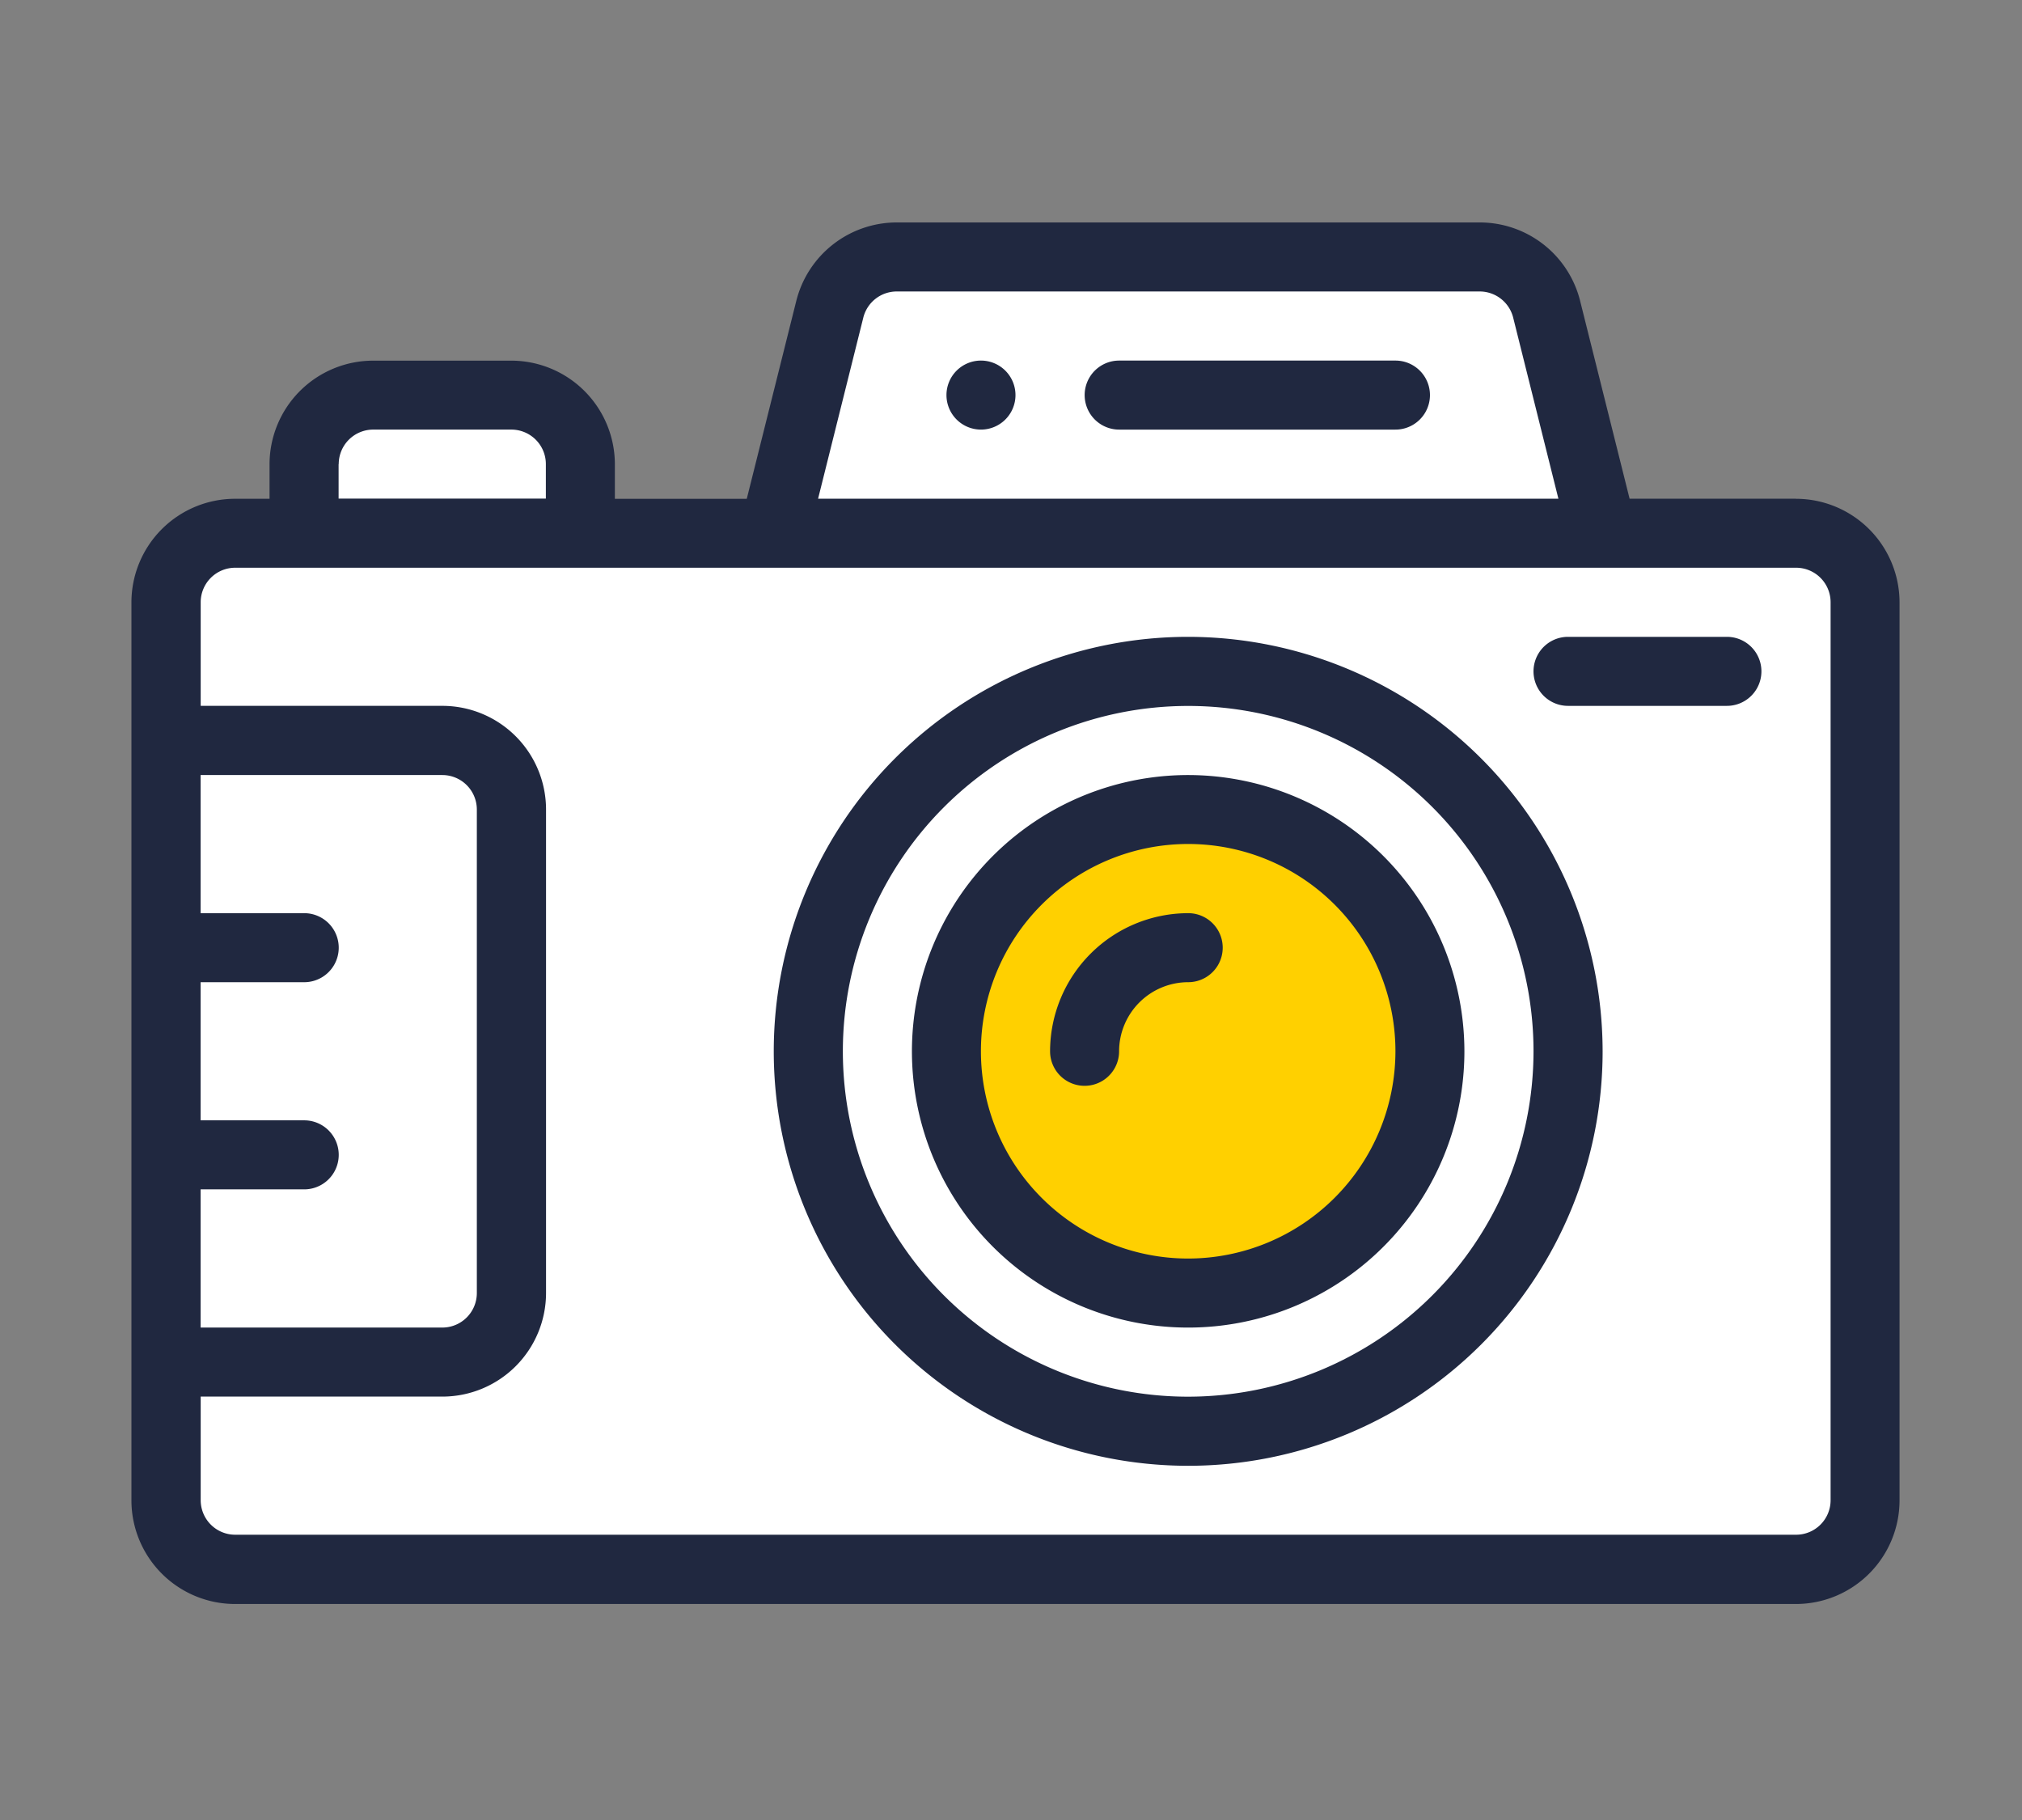
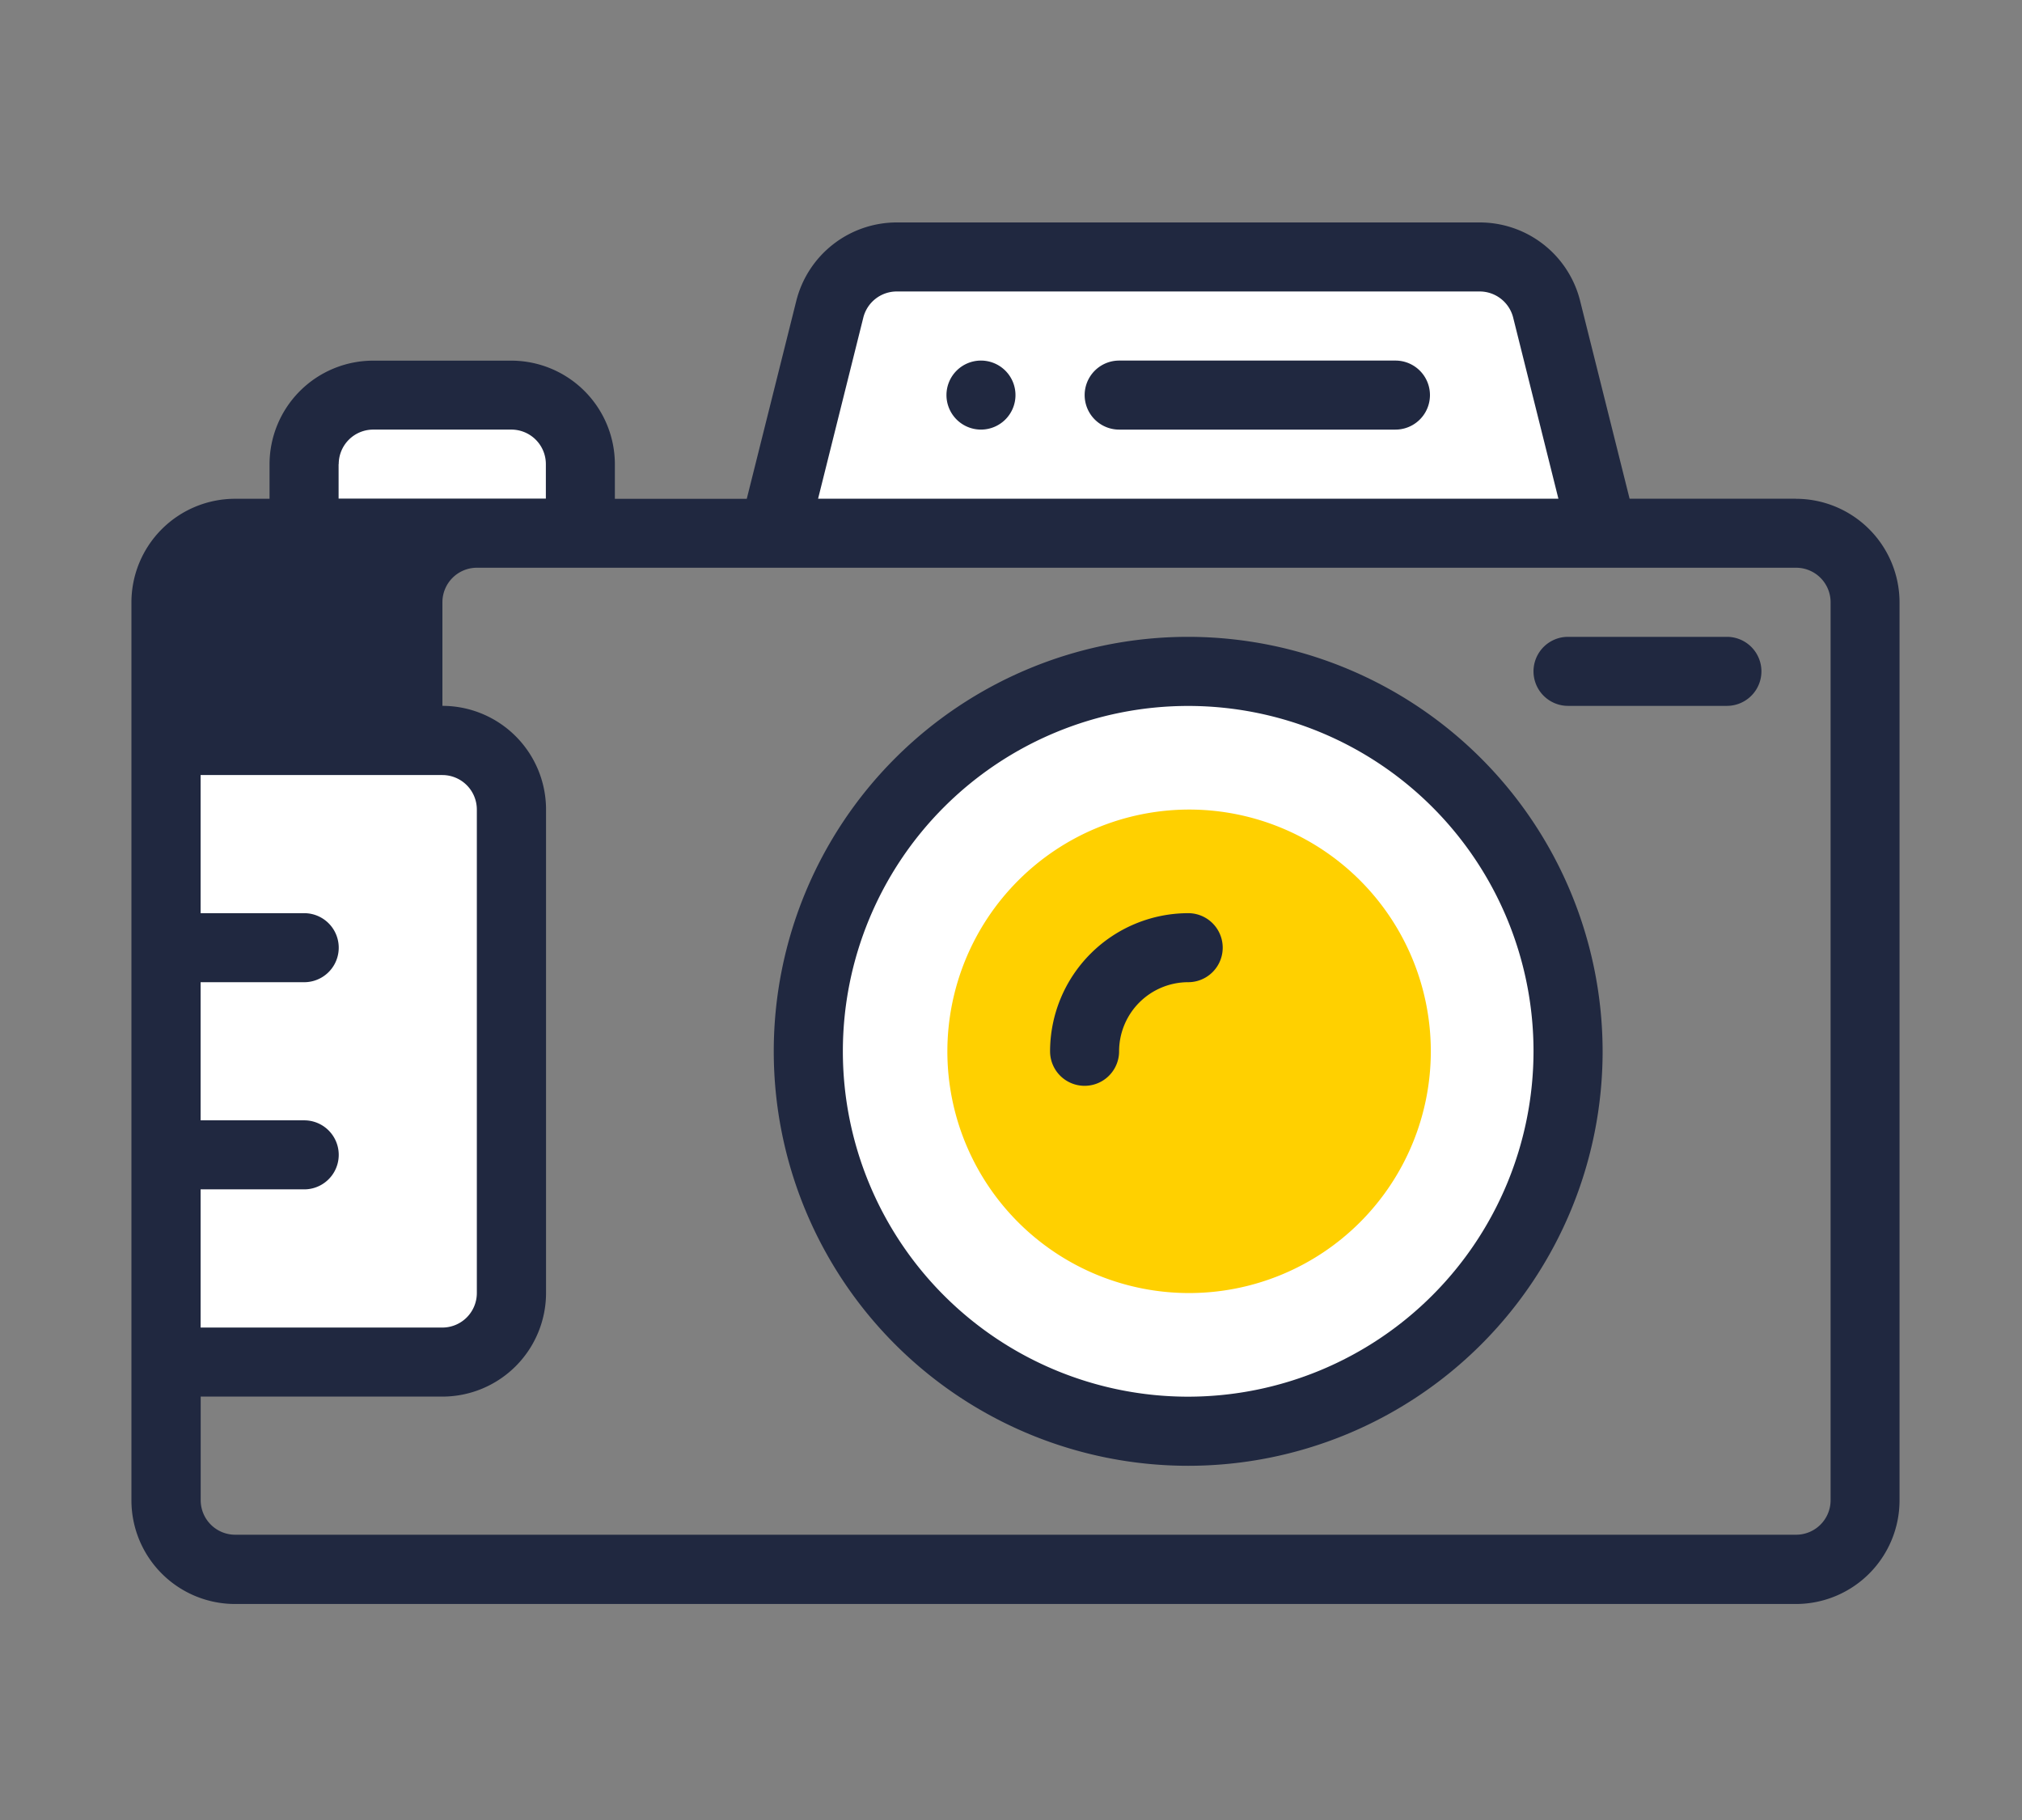
<svg xmlns="http://www.w3.org/2000/svg" width="200" height="180" viewBox="0 0 200 180">
  <rect x="0" y="0" width="200" height="180" fill="#808080" stroke="none" />
  <g transform="translate(-1410 -782)">
    <g transform="translate(573 -8)">
      <rect width="200" height="180" transform="translate(837 790)" fill="none" />
    </g>
    <g transform="translate(1423.01 804)">
      <g transform="translate(-0.01 0)">
-         <path d="M165.545,38.01H11.155A6.831,6.831,0,0,0,4.32,44.845v88.81a6.831,6.831,0,0,0,6.835,6.835H165.545a6.831,6.831,0,0,0,6.835-6.835V44.845a6.831,6.831,0,0,0-6.835-6.835h0ZM165.545,38.01Z" transform="translate(-0.818 -7.266)" fill="#fff" fill-rule="evenodd" />
        <path d="M155.1,9.4l5.541,22.154H78.66L84.2,9.4A6.836,6.836,0,0,1,90.833,4.22h57.646A6.843,6.843,0,0,1,155.111,9.4h0ZM155.1,9.4Z" transform="translate(-15.029 -0.807)" fill="#fff" fill-rule="evenodd" />
        <path d="M120.45,54.9A37.57,37.57,0,1,1,82.88,92.47,37.574,37.574,0,0,1,120.45,54.9ZM120.45,54.9Z" transform="translate(-15.836 -10.495)" fill="#fff" fill-rule="evenodd" />
        <path d="M123.679,71.79A23.909,23.909,0,1,1,99.77,95.7,23.941,23.941,0,0,1,123.679,71.79ZM123.679,71.79Z" transform="translate(-19.064 -13.724)" fill="#ffd000" fill-rule="evenodd" />
        <path d="M48.543,27.945v6.835H21.22V27.945a6.831,6.831,0,0,1,6.835-6.835H41.716a6.831,6.831,0,0,1,6.835,6.835ZM48.543,27.945Z" transform="translate(-4.048 -4.035)" fill="#fff" fill-rule="evenodd" />
        <path d="M4.33,63.34H31.653a6.831,6.831,0,0,1,6.835,6.835v47.818a6.831,6.831,0,0,1-6.835,6.835H4.33V63.348ZM4.33,63.34Z" transform="translate(-0.82 -12.108)" fill="#fff" fill-rule="evenodd" />
        <path d="M103.073,16.89a3.413,3.413,0,1,0,3.413,3.413,3.414,3.414,0,0,0-3.413-3.413ZM103.073,16.89Z" transform="translate(-19.043 -3.229)" fill="#202840" fill-rule="evenodd" />
-         <path d="M164.637,27.323h-16.46L143.283,7.757A10.235,10.235,0,0,0,133.343,0H75.7a10.252,10.252,0,0,0-9.949,7.765L60.855,27.331H47.808V23.917A10.256,10.256,0,0,0,37.56,13.669H23.9A10.256,10.256,0,0,0,13.651,23.917v3.413H10.238A10.256,10.256,0,0,0-.01,37.579v88.81a10.256,10.256,0,0,0,10.248,10.248H164.629a10.256,10.256,0,0,0,10.248-10.248V37.579a10.256,10.256,0,0,0-10.248-10.248h0ZM72.381,9.415A3.409,3.409,0,0,1,75.7,6.827h57.646a3.418,3.418,0,0,1,3.316,2.588l4.473,17.908H67.908ZM20.494,23.9a3.414,3.414,0,0,1,3.413-3.413H37.569A3.414,3.414,0,0,1,40.982,23.9v3.413h-20.5V23.9ZM6.833,95.629H17.081a3.413,3.413,0,0,0,0-6.827H6.833V75.141H17.081a3.413,3.413,0,1,0,0-6.827H6.833V54.653H30.742a3.414,3.414,0,0,1,3.413,3.413v47.818a3.414,3.414,0,0,1-3.413,3.413H6.833V95.637Zm161.225,30.744a3.414,3.414,0,0,1-3.413,3.413H10.254a3.414,3.414,0,0,1-3.413-3.413V116.125H30.75A10.256,10.256,0,0,0,41,105.877V58.058A10.256,10.256,0,0,0,30.75,47.81H6.841V37.562a3.414,3.414,0,0,1,3.413-3.413H164.645a3.414,3.414,0,0,1,3.413,3.413v88.81ZM168.058,126.373Z" transform="translate(0.01 0)" fill="#202840" fill-rule="evenodd" />
+         <path d="M164.637,27.323h-16.46L143.283,7.757A10.235,10.235,0,0,0,133.343,0H75.7a10.252,10.252,0,0,0-9.949,7.765L60.855,27.331H47.808V23.917A10.256,10.256,0,0,0,37.56,13.669H23.9A10.256,10.256,0,0,0,13.651,23.917v3.413H10.238A10.256,10.256,0,0,0-.01,37.579v88.81a10.256,10.256,0,0,0,10.248,10.248H164.629a10.256,10.256,0,0,0,10.248-10.248V37.579a10.256,10.256,0,0,0-10.248-10.248h0ZM72.381,9.415A3.409,3.409,0,0,1,75.7,6.827h57.646a3.418,3.418,0,0,1,3.316,2.588l4.473,17.908H67.908ZM20.494,23.9a3.414,3.414,0,0,1,3.413-3.413H37.569A3.414,3.414,0,0,1,40.982,23.9v3.413h-20.5V23.9ZM6.833,95.629H17.081a3.413,3.413,0,0,0,0-6.827H6.833V75.141H17.081a3.413,3.413,0,1,0,0-6.827H6.833V54.653H30.742a3.414,3.414,0,0,1,3.413,3.413v47.818a3.414,3.414,0,0,1-3.413,3.413H6.833V95.637Zm161.225,30.744a3.414,3.414,0,0,1-3.413,3.413H10.254a3.414,3.414,0,0,1-3.413-3.413V116.125H30.75A10.256,10.256,0,0,0,41,105.877V58.058A10.256,10.256,0,0,0,30.75,47.81V37.562a3.414,3.414,0,0,1,3.413-3.413H164.645a3.414,3.414,0,0,1,3.413,3.413v88.81ZM168.058,126.373Z" transform="translate(0.01 0)" fill="#202840" fill-rule="evenodd" />
        <path d="M119.532,50.67a40.992,40.992,0,1,0,40.992,40.992A41.038,41.038,0,0,0,119.532,50.67Zm0,75.149a34.157,34.157,0,1,1,34.157-34.157A34.191,34.191,0,0,1,119.532,125.819ZM119.532,125.819Z" transform="translate(-15.006 -9.686)" fill="#202840" fill-rule="evenodd" />
-         <path d="M122.762,67.57a27.323,27.323,0,1,0,27.322,27.323A27.35,27.35,0,0,0,122.762,67.57Zm0,47.818a20.5,20.5,0,1,1,20.5-20.5A20.522,20.522,0,0,1,122.762,115.388ZM122.762,115.388Z" transform="translate(-18.237 -12.917)" fill="#202840" fill-rule="evenodd" />
        <path d="M125.991,84.46A13.68,13.68,0,0,0,112.33,98.121a3.413,3.413,0,0,0,6.827,0,6.842,6.842,0,0,1,6.835-6.835,3.413,3.413,0,1,0,0-6.827ZM125.991,84.46Z" transform="translate(-21.465 -16.146)" fill="#202840" fill-rule="evenodd" />
        <path d="M147.3,16.89H119.973a3.413,3.413,0,1,0,0,6.827H147.3a3.413,3.413,0,0,0,0-6.827ZM147.3,16.89Z" transform="translate(-22.274 -3.229)" fill="#202840" fill-rule="evenodd" />
        <path d="M190.579,50.67H174.863a3.413,3.413,0,0,0,0,6.827h15.716a3.413,3.413,0,0,0,0-6.827ZM190.579,50.67Z" transform="translate(-32.767 -9.686)" fill="#202840" fill-rule="evenodd" />
      </g>
    </g>
  </g>
</svg>